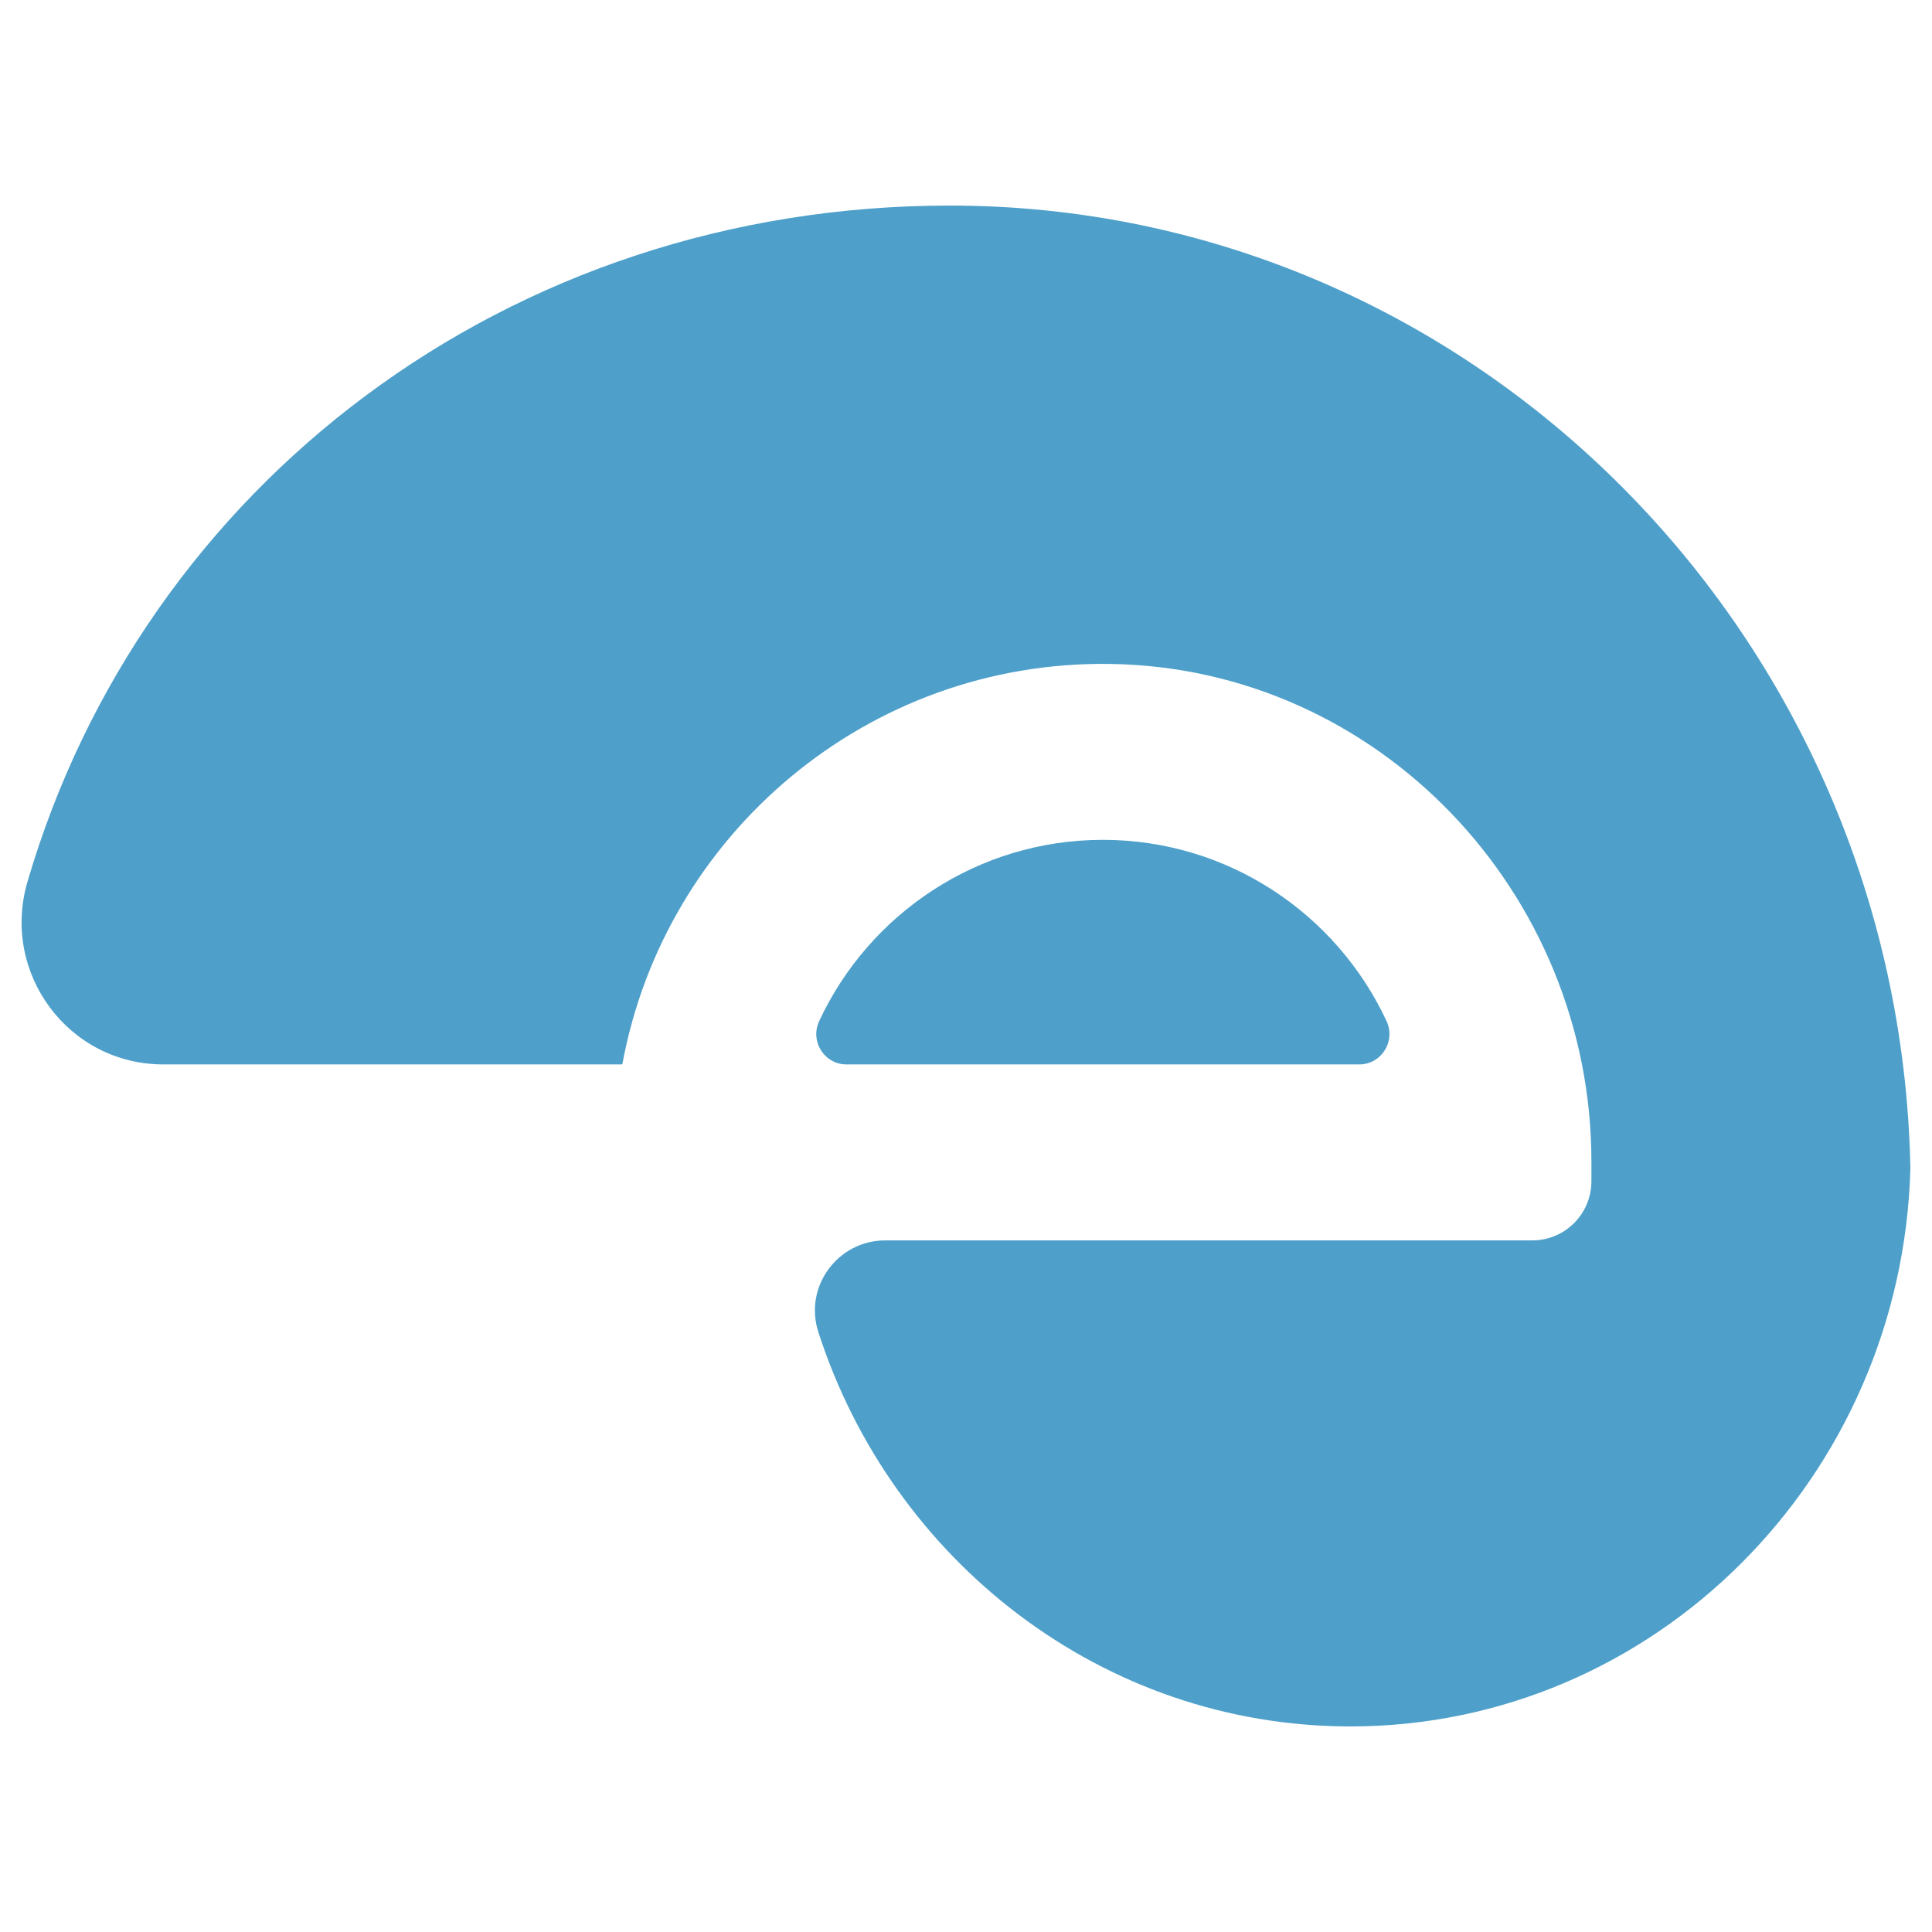
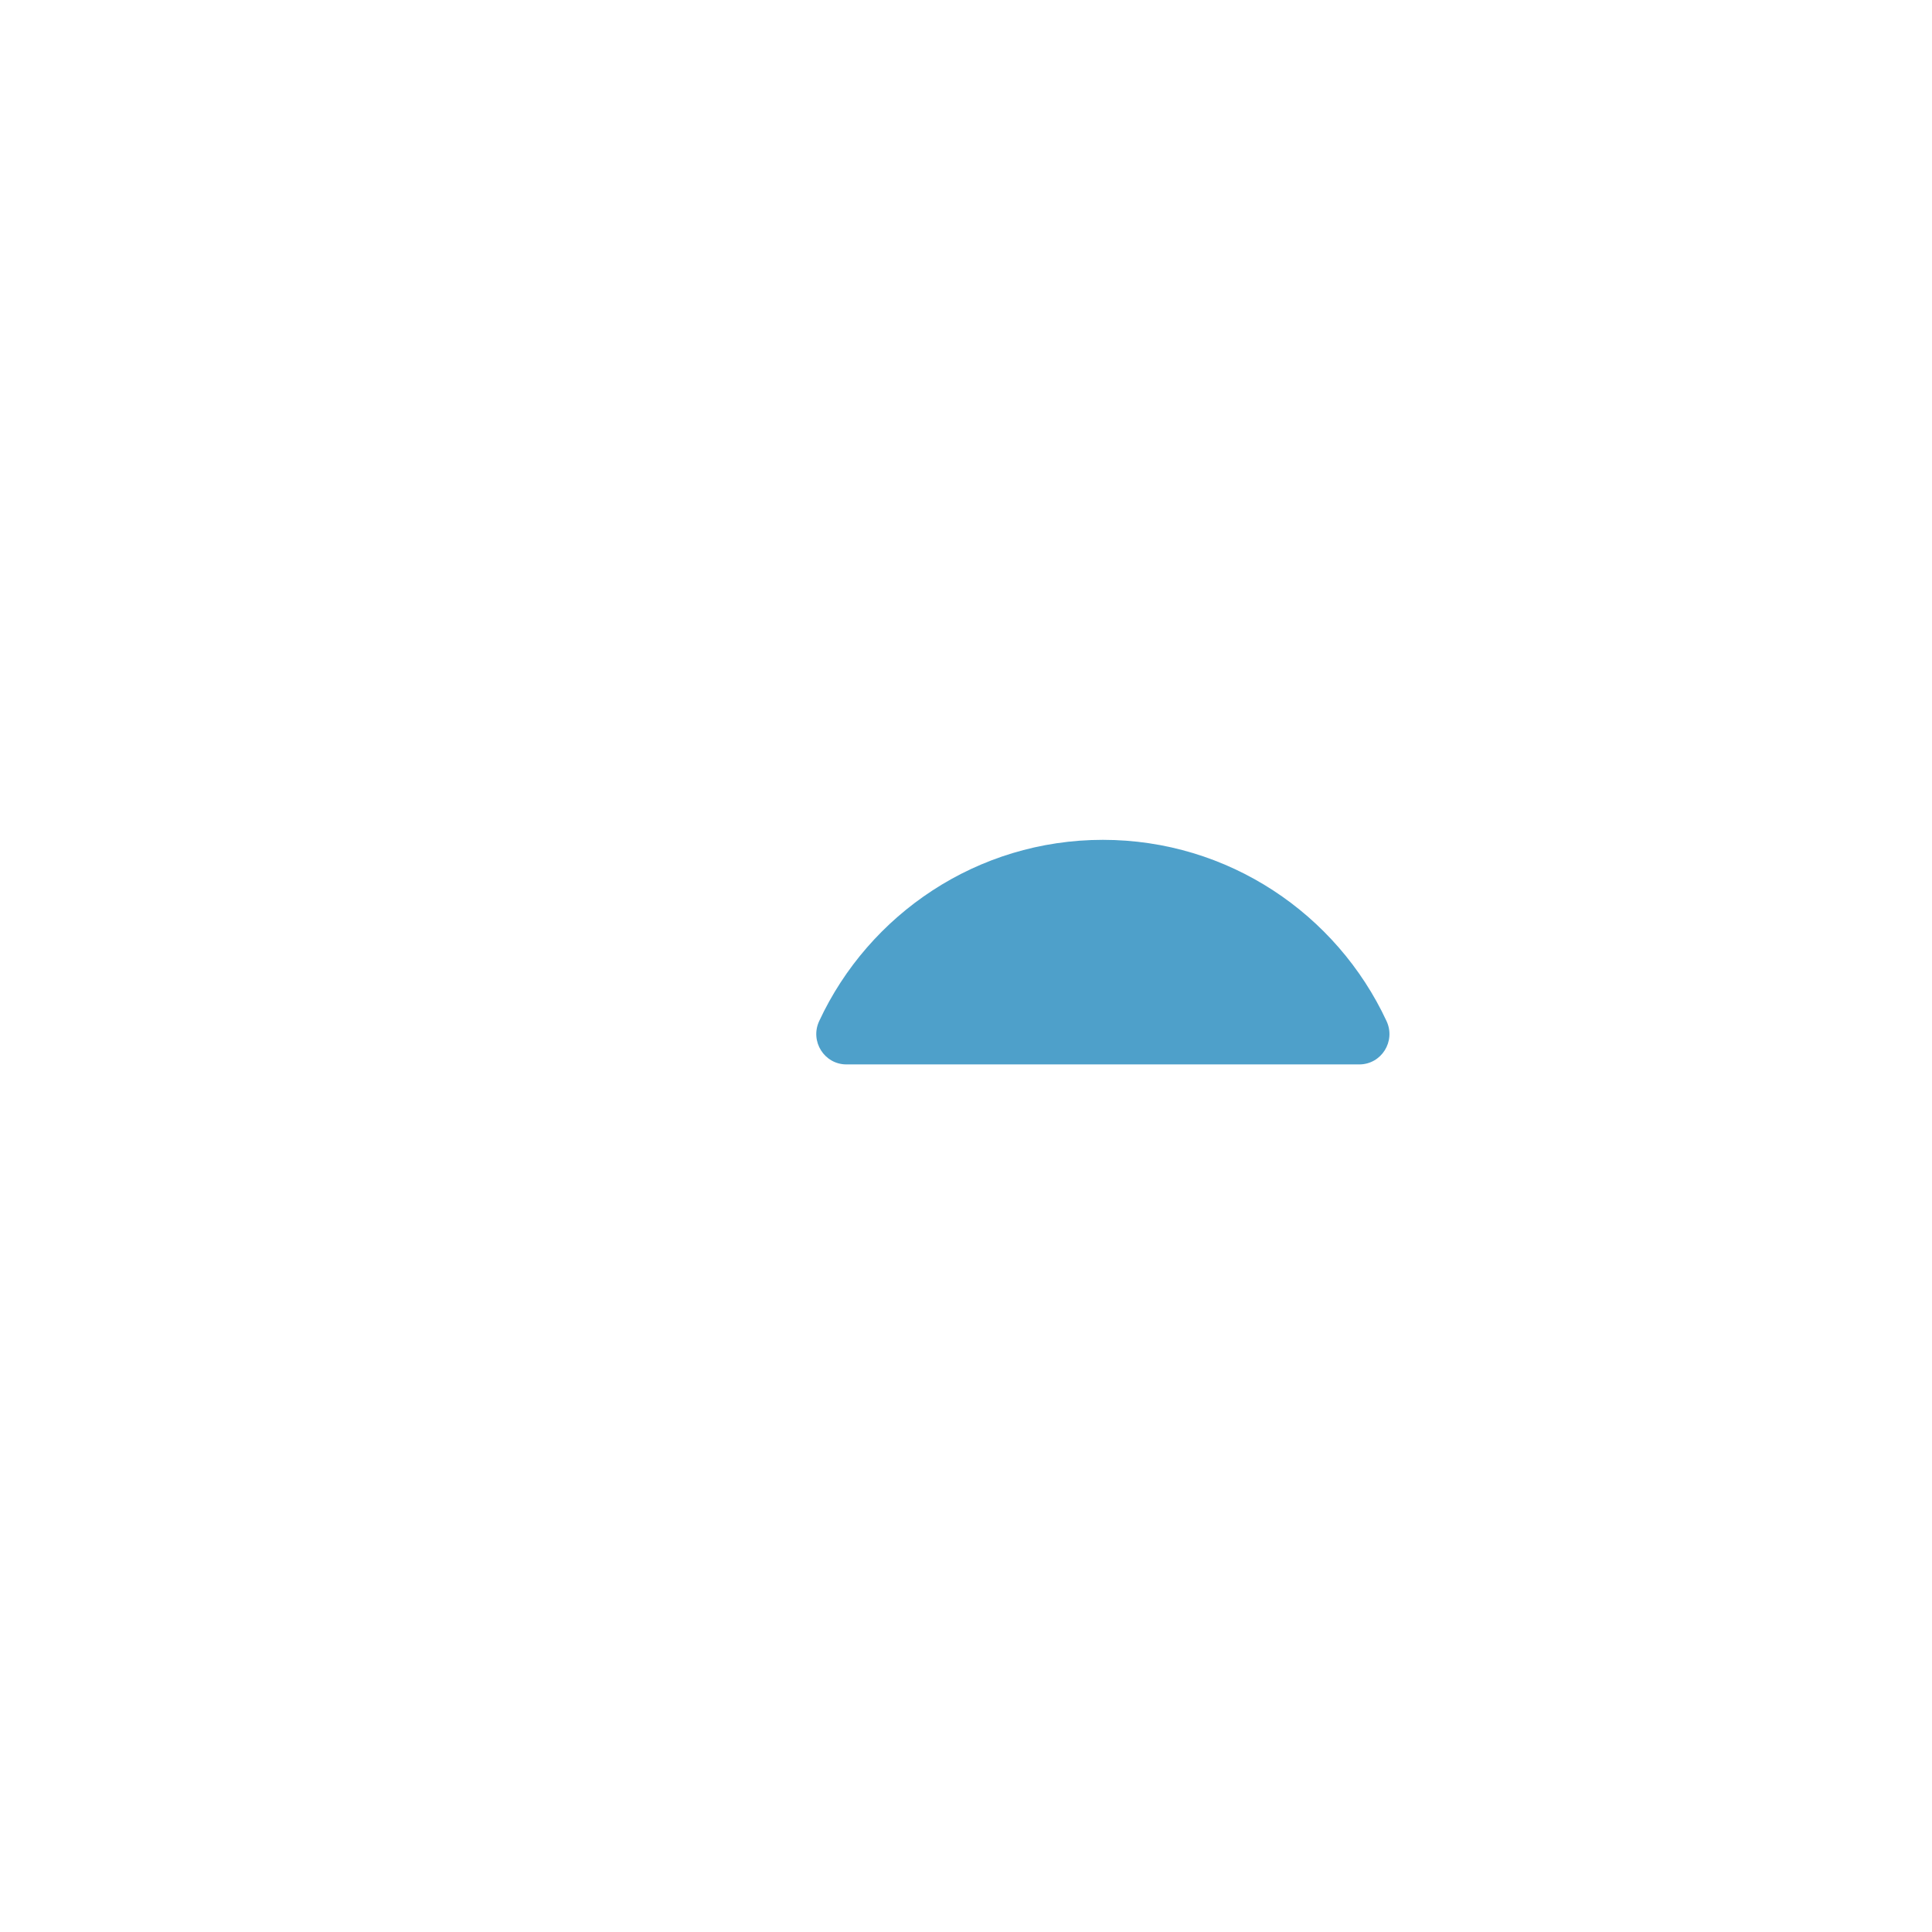
<svg xmlns="http://www.w3.org/2000/svg" id="Layer_1" version="1.1" viewBox="0 0 283.46 283.46">
  <defs>
    <style>
      .st0 {
        fill: #4ea0ca;
      }
    </style>
  </defs>
-   <path class="st0" d="M198.13,253.3c-36.34,0-67.25-24.3-78.07-57.88-2.14-6.63,2.85-13.43,9.82-13.43h94.93c4.8,0,8.68-3.89,8.68-8.68v-2.89c0-39.43-31.28-72.49-70.71-73.01-35.5-.47-65.24,25.01-71.45,58.64-.01.07-.06.12-.14.12-2.37,0-40.74,0-67.23,0-13.94,0-23.85-13.42-19.93-26.8C20.98,71.41,74.38,30.16,139.36,30.16c76.74,0,139.35,63.08,140.93,141.23-1.2,45.38-37.59,81.91-82.16,81.91Z" />
  <path class="st0" d="M124.2,156.17c-3.27,0-5.39-3.4-4.01-6.36,7.3-15.69,23.21-26.59,41.62-26.59s34.32,10.9,41.62,26.59c1.38,2.96-.74,6.36-4.01,6.36h-75.22Z" />
</svg>